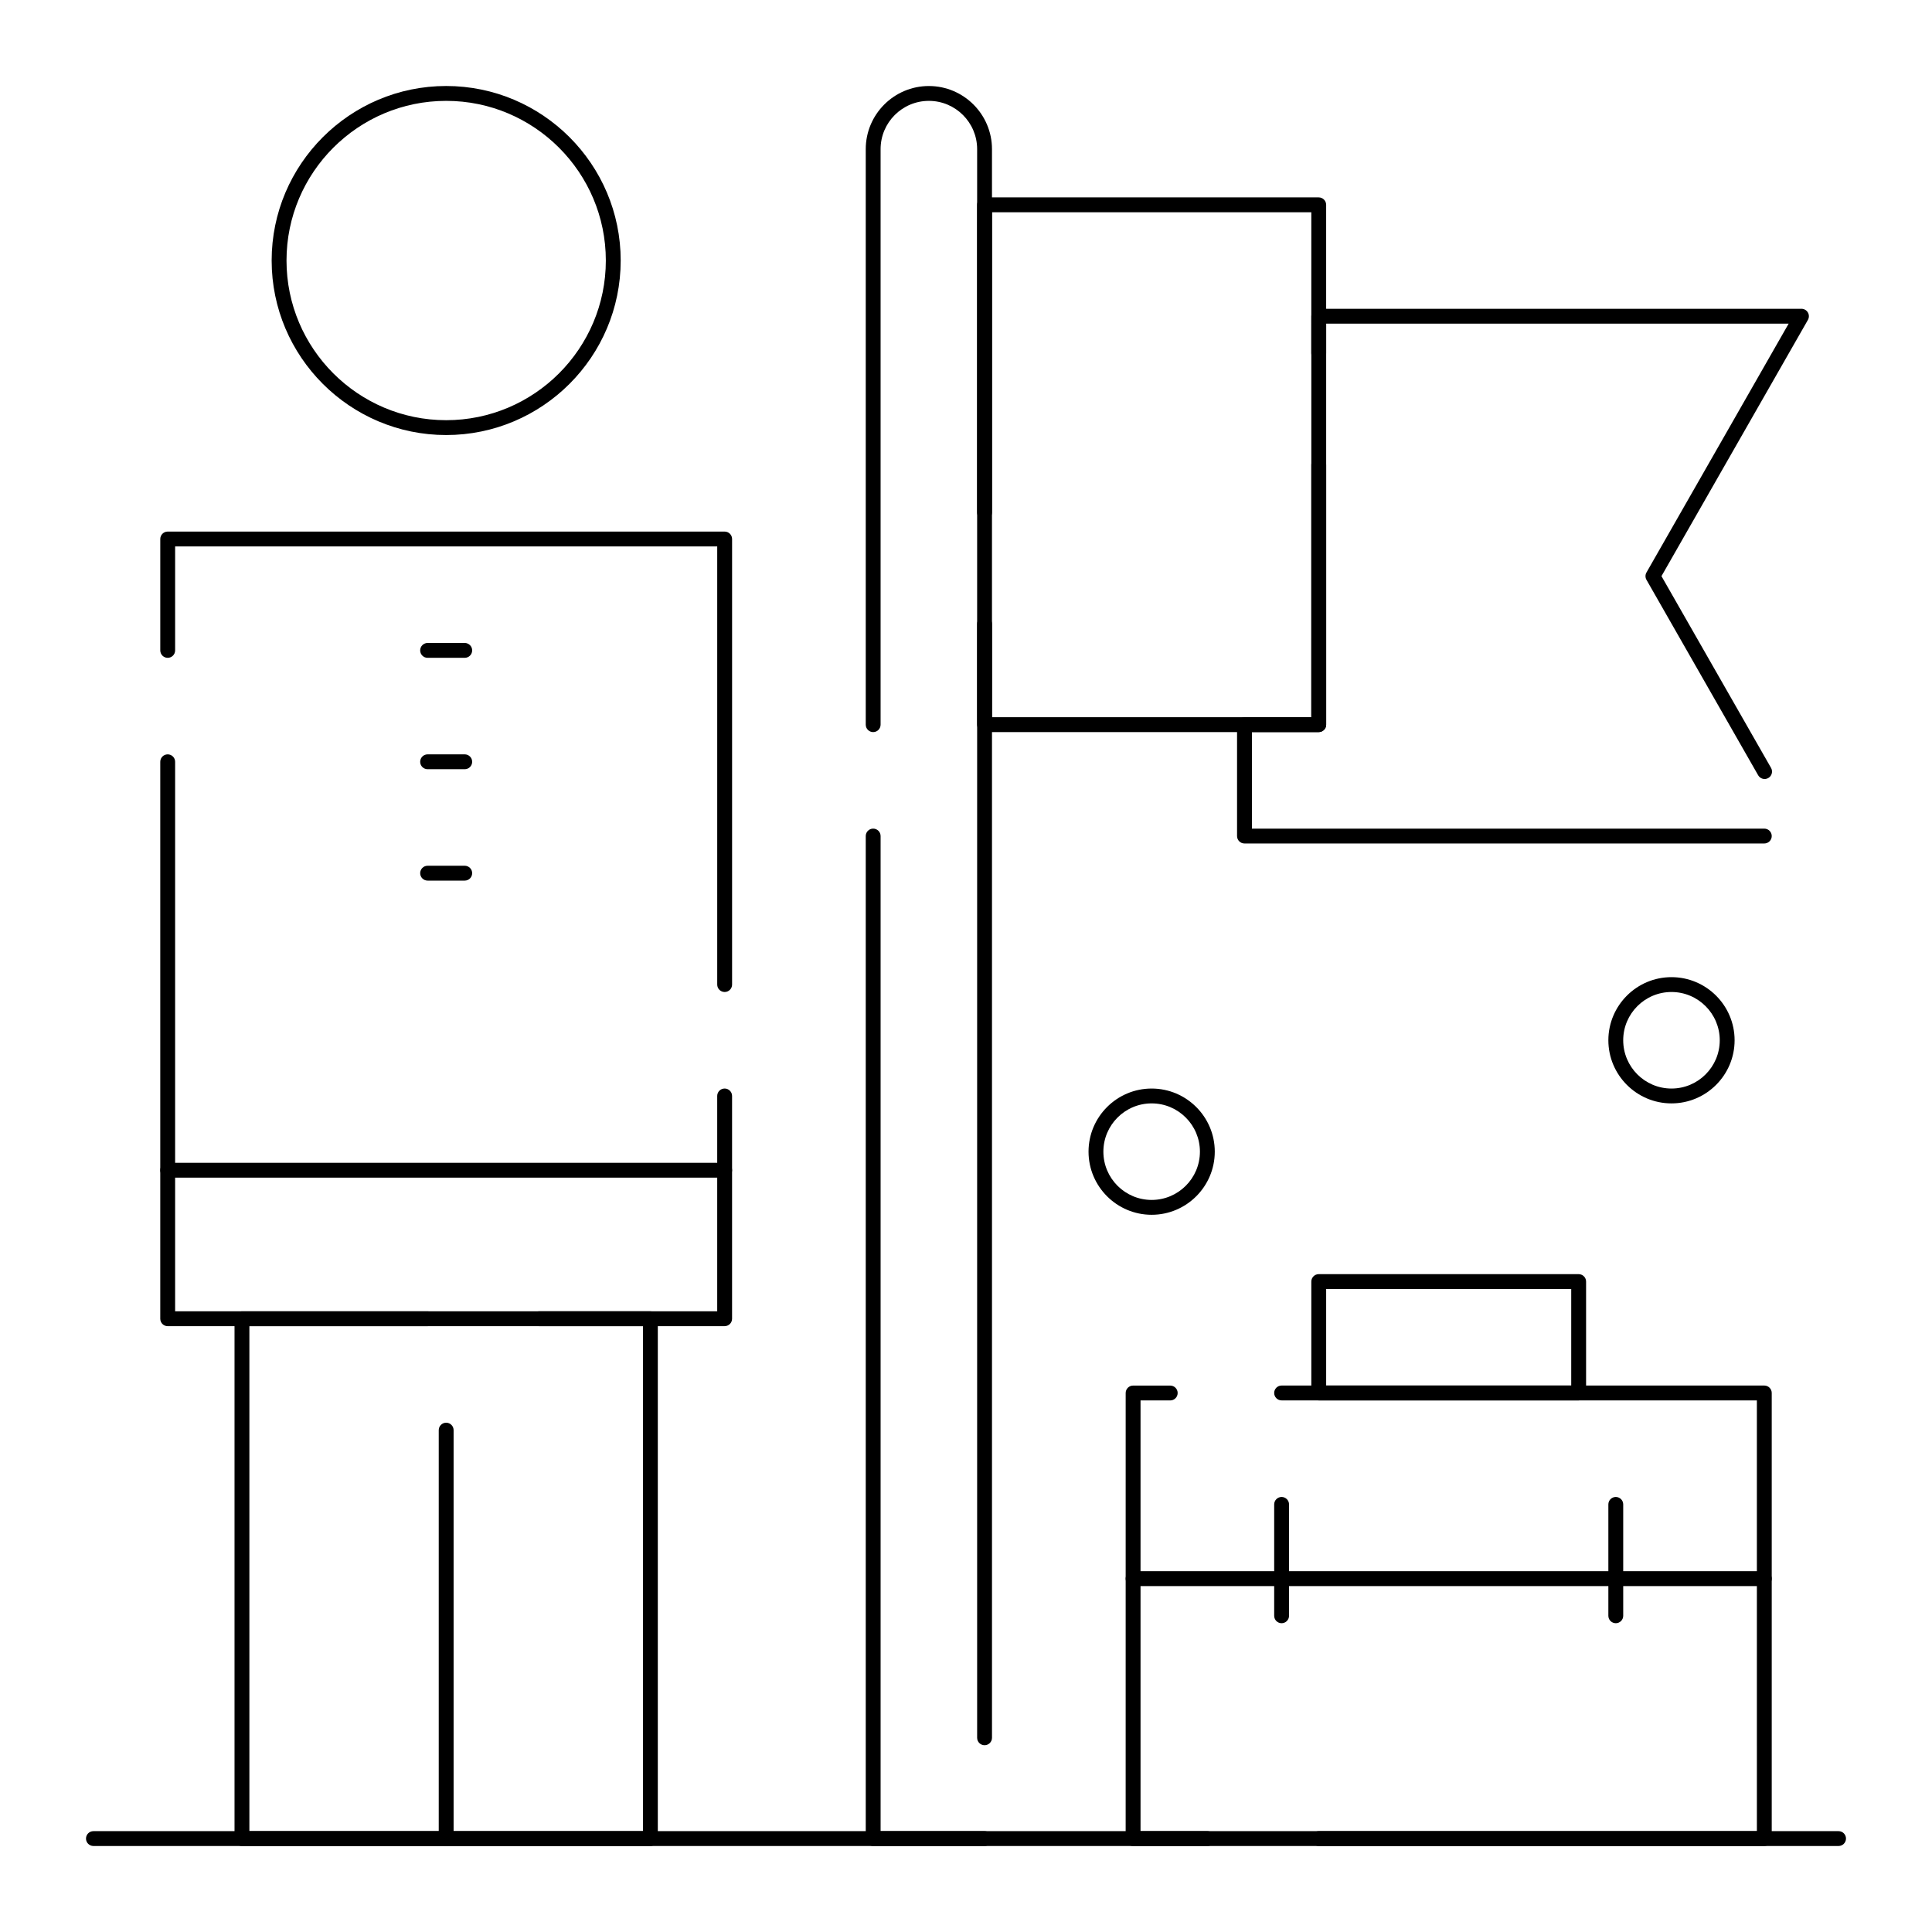
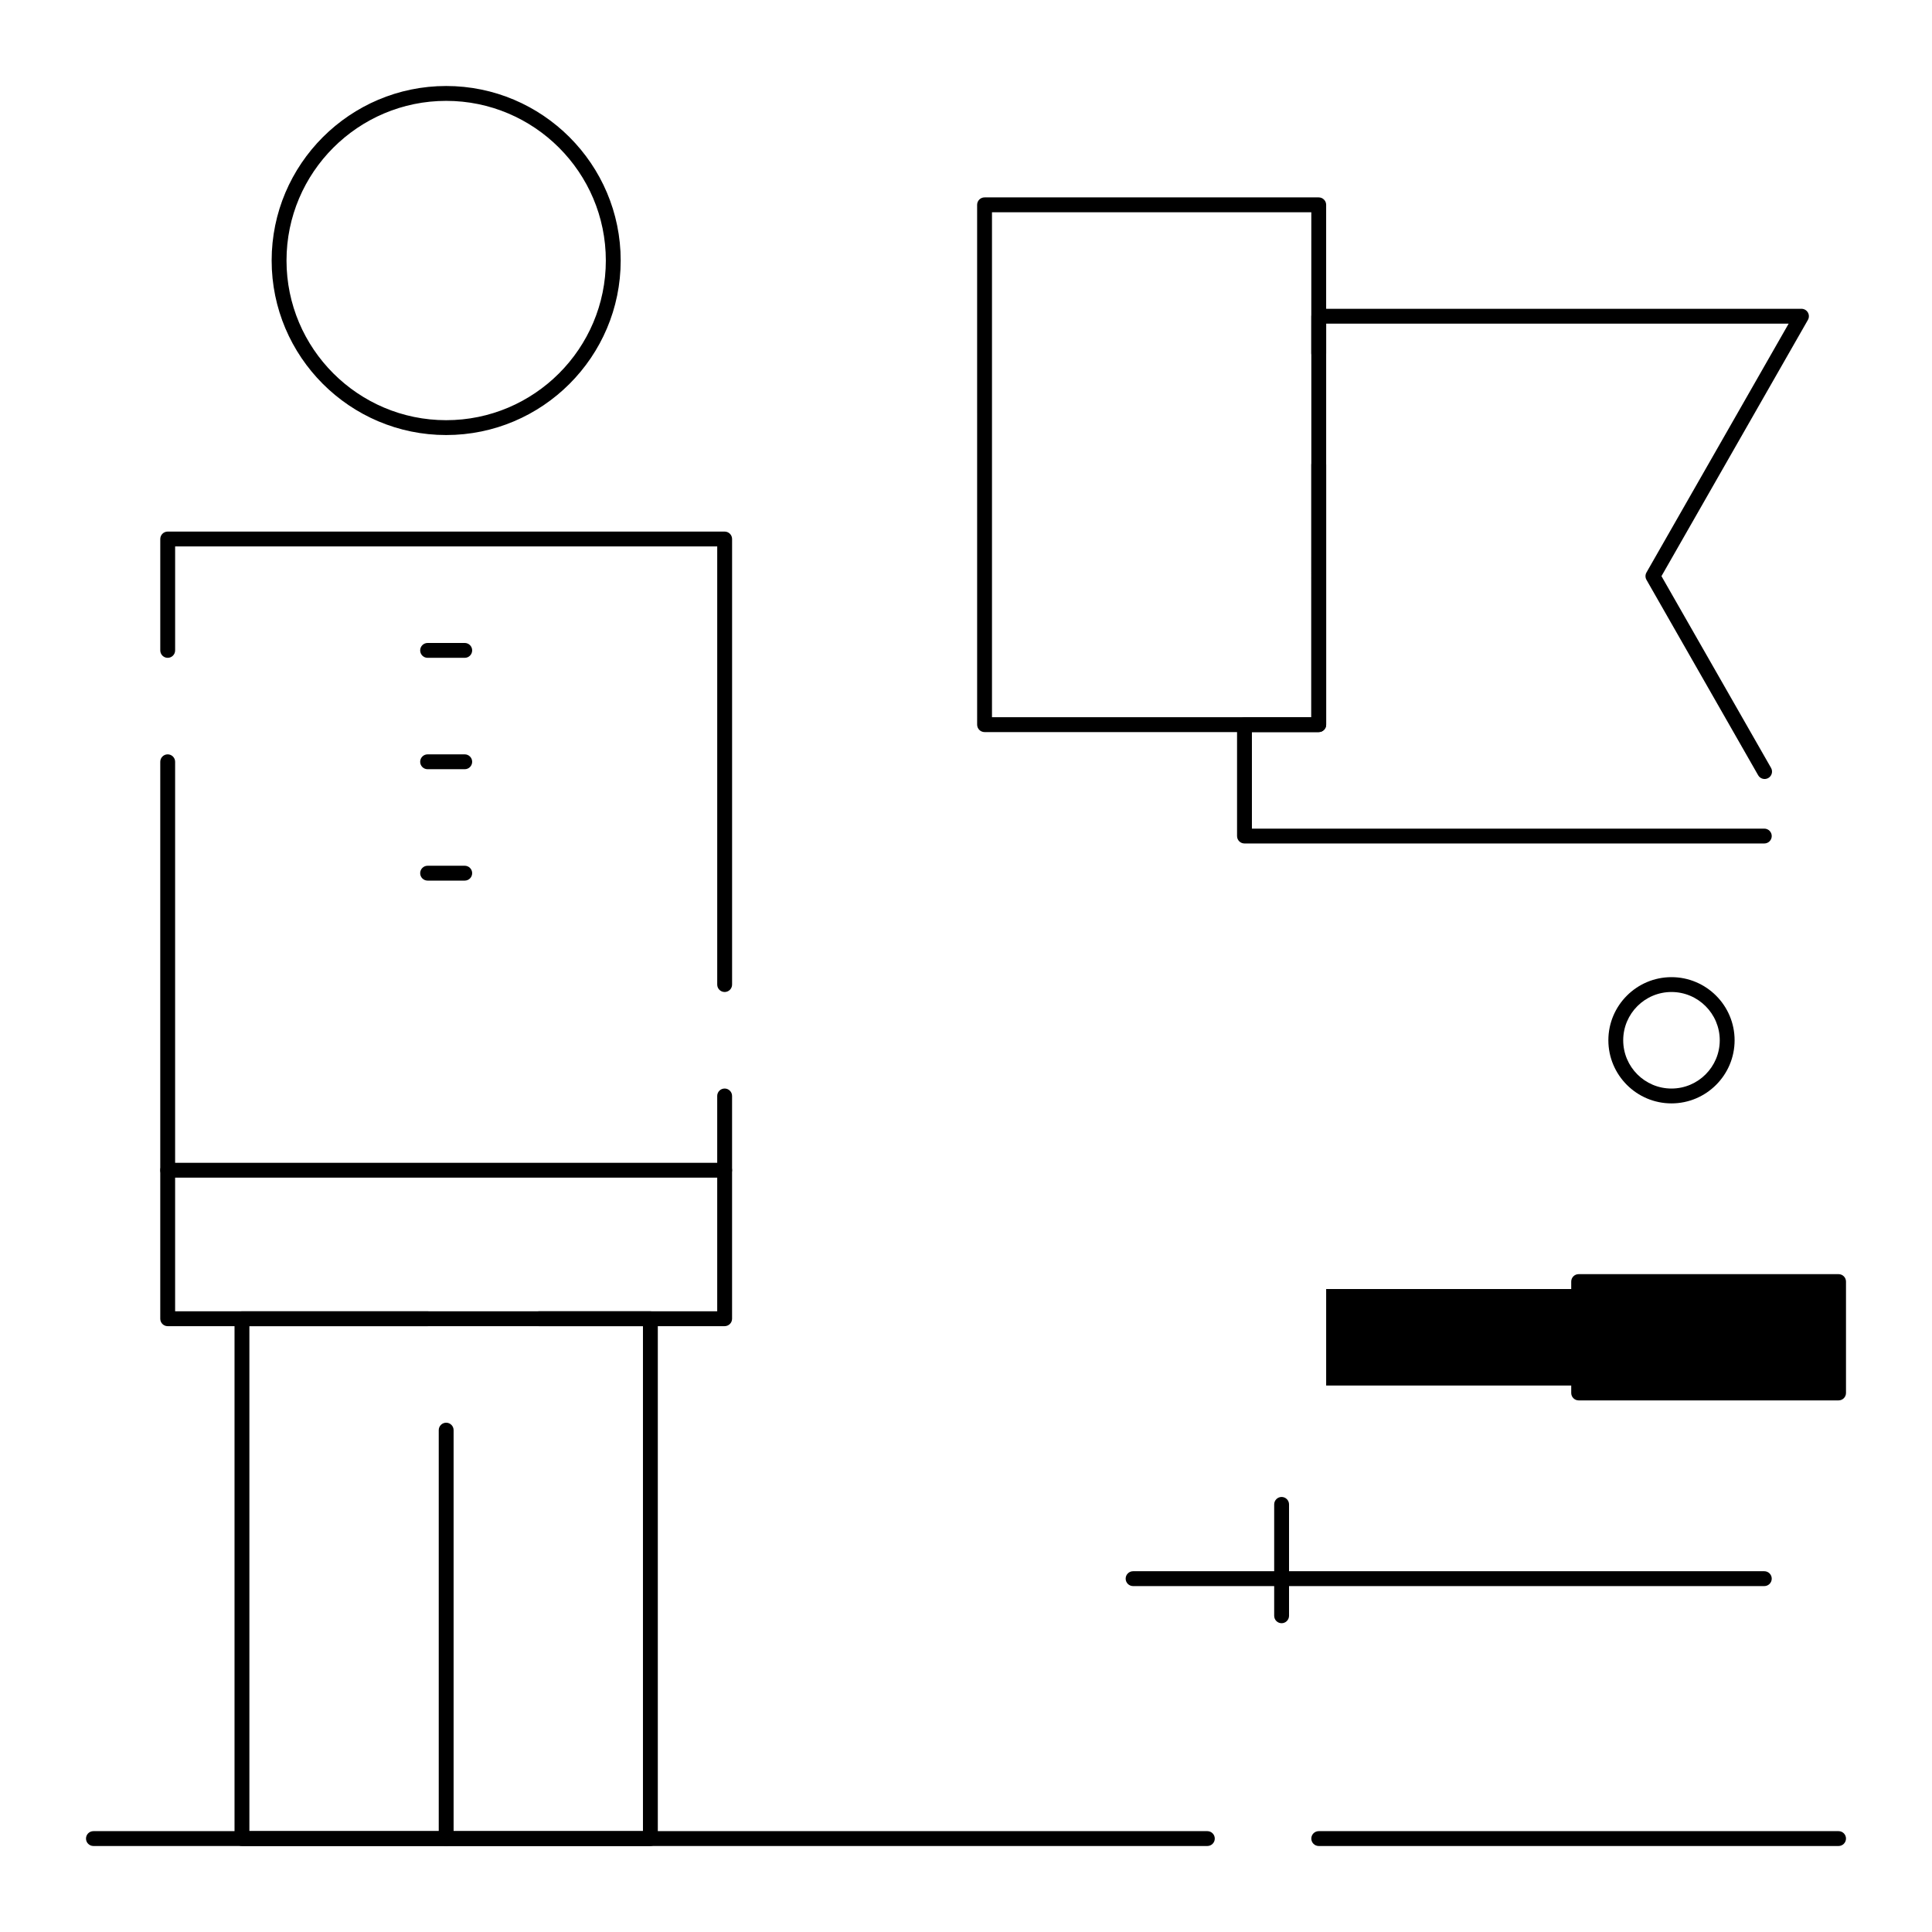
<svg xmlns="http://www.w3.org/2000/svg" fill="#000000" width="800px" height="800px" version="1.1" viewBox="144 144 512 512">
  <g>
    <path d="m262.24 633.21c-1.086 0-1.969-0.883-1.969-1.969v-108.24c0-1.086 0.883-1.969 1.969-1.969 1.086 0 1.969 0.883 1.969 1.969v108.24c0 1.082-0.883 1.965-1.969 1.965z" />
    <path d="m336.04 495.45h-147.6c-1.086 0-1.969-0.883-1.969-1.969v-147.6c0-1.086 0.883-1.969 1.969-1.969s1.969 0.883 1.969 1.969v145.63h143.66v-57.07c0-1.086 0.883-1.969 1.969-1.969 1.086 0 1.969 0.883 1.969 1.969v59.039c0 1.086-0.883 1.965-1.969 1.965zm0-88.559c-1.086 0-1.969-0.883-1.969-1.969v-116.11h-143.66v27.551c0 1.086-0.883 1.969-1.969 1.969s-1.969-0.883-1.969-1.969v-29.52c0-1.086 0.883-1.969 1.969-1.969h147.6c1.086 0 1.969 0.883 1.969 1.969v118.08c0 1.086-0.883 1.969-1.969 1.969z" />
    <path d="m316.36 633.21h-108.24c-1.086 0-1.969-0.883-1.969-1.969v-137.76c0-1.086 0.883-1.969 1.969-1.969h49.199c1.086 0 1.969 0.883 1.969 1.969 0 1.086-0.883 1.969-1.969 1.969l-47.23-0.004v133.82h104.3v-133.82h-27.551c-1.086 0-1.969-0.883-1.969-1.969 0-1.086 0.883-1.969 1.969-1.969h29.52c1.086 0 1.969 0.883 1.969 1.969v137.76c0 1.086-0.883 1.969-1.969 1.969z" />
    <path d="m262.24 259.29c-25.5 0-46.25-20.746-46.25-46.25 0-25.5 20.746-46.25 46.25-46.25 25.5 0 46.25 20.746 46.25 46.25-0.004 25.504-20.75 46.25-46.25 46.25zm0-88.559c-23.332 0-42.312 18.98-42.312 42.312 0 23.332 18.98 42.312 42.312 42.312s42.312-18.98 42.312-42.312c0-23.332-18.98-42.312-42.312-42.312z" />
    <path d="m336.04 456.09h-147.6c-1.086 0-1.969-0.883-1.969-1.969 0-1.086 0.883-1.969 1.969-1.969h147.6c1.086 0 1.969 0.883 1.969 1.969 0 1.086-0.883 1.969-1.969 1.969z" />
    <path d="m267.16 318.33h-9.84c-1.086 0-1.969-0.883-1.969-1.969s0.883-1.969 1.969-1.969h9.84c1.086 0 1.969 0.883 1.969 1.969s-0.879 1.969-1.969 1.969z" />
    <path d="m267.16 347.85h-9.84c-1.086 0-1.969-0.883-1.969-1.969 0-1.086 0.883-1.969 1.969-1.969h9.84c1.086 0 1.969 0.883 1.969 1.969 0 1.086-0.879 1.969-1.969 1.969z" />
    <path d="m267.16 377.37h-9.84c-1.086 0-1.969-0.883-1.969-1.969 0-1.086 0.883-1.969 1.969-1.969h9.84c1.086 0 1.969 0.883 1.969 1.969 0 1.086-0.879 1.969-1.969 1.969z" />
-     <path d="m404.92 633.21h-29.52c-1.086 0-1.969-0.883-1.969-1.969v-265.68c0-1.086 0.883-1.969 1.969-1.969 1.086 0 1.969 0.883 1.969 1.969v263.71h27.551c1.086 0 1.969 0.883 1.969 1.969 0 1.086-0.883 1.969-1.969 1.969zm0-26.707c-1.086 0-1.969-0.883-1.969-1.969v-295.2c0-1.086 0.883-1.969 1.969-1.969 1.086 0 1.969 0.883 1.969 1.969v295.2c0 1.086-0.883 1.969-1.969 1.969zm-29.52-268.49c-1.086 0-1.969-0.883-1.969-1.969v-152.52c0-9.223 7.504-16.727 16.727-16.727s16.727 7.504 16.727 16.727v96.293c0 1.086-0.883 1.969-1.969 1.969-1.086 0-1.969-0.883-1.969-1.969l0.004-96.293c0-7.055-5.738-12.793-12.793-12.793s-12.793 5.738-12.793 12.793v152.52c0.004 1.086-0.879 1.969-1.965 1.969z" />
    <path d="m611.56 367.53h-137.76c-1.086 0-1.969-0.883-1.969-1.969v-29.52c0-1.086 0.883-1.969 1.969-1.969h17.711l0.004-106.27c0-1.086 0.883-1.969 1.969-1.969h127.92c0.703 0 1.352 0.371 1.703 0.98 0.352 0.605 0.355 1.355 0.008 1.965l-38.809 67.906 29.039 50.816c0.539 0.945 0.211 2.144-0.73 2.684-0.941 0.543-2.144 0.211-2.684-0.73l-29.598-51.793c-0.348-0.605-0.348-1.348 0-1.953l37.676-65.938h-122.56v106.27c0 1.086-0.883 1.969-1.969 1.969h-17.711v25.586h135.79c1.086 0 1.969 0.883 1.969 1.969 0 1.082-0.883 1.965-1.969 1.965z" />
    <path d="m493.48 338.01h-88.559c-1.086 0-1.969-0.883-1.969-1.969l-0.004-137.76c0-1.086 0.883-1.969 1.969-1.969h88.559c1.086 0 1.969 0.883 1.969 1.969v39.359c0 1.086-0.883 1.969-1.969 1.969-1.086 0-1.969-0.883-1.969-1.969l0.004-37.391h-84.625v133.82h84.625v-66.914c0-1.086 0.883-1.969 1.969-1.969 1.086 0 1.969 0.883 1.969 1.969v68.879c-0.004 1.09-0.883 1.973-1.969 1.973z" />
-     <path d="m611.56 633.21h-167.28c-1.086 0-1.969-0.883-1.969-1.969l0.004-118.08c0-1.086 0.883-1.969 1.969-1.969h9.84c1.086 0 1.969 0.883 1.969 1.969 0 1.086-0.883 1.969-1.969 1.969h-7.871v114.14h163.34l-0.004-114.15h-125.95c-1.086 0-1.969-0.883-1.969-1.969s0.883-1.969 1.969-1.969h127.92c1.086 0 1.969 0.883 1.969 1.969v118.08c-0.004 1.086-0.887 1.969-1.973 1.969z" />
-     <path d="m562.36 515.12h-68.879c-1.086 0-1.969-0.883-1.969-1.969v-29.52c0-1.086 0.883-1.969 1.969-1.969h68.879c1.086 0 1.969 0.883 1.969 1.969v29.52c0 1.09-0.883 1.969-1.969 1.969zm-66.914-3.934h64.945v-25.586h-64.945z" />
+     <path d="m562.36 515.12c-1.086 0-1.969-0.883-1.969-1.969v-29.52c0-1.086 0.883-1.969 1.969-1.969h68.879c1.086 0 1.969 0.883 1.969 1.969v29.52c0 1.09-0.883 1.969-1.969 1.969zm-66.914-3.934h64.945v-25.586h-64.945z" />
    <path d="m611.56 564.33h-167.28c-1.086 0-1.969-0.883-1.969-1.969s0.883-1.969 1.969-1.969h167.28c1.086 0 1.969 0.883 1.969 1.969s-0.883 1.969-1.969 1.969z" />
-     <path d="m572.2 574.17c-1.086 0-1.969-0.883-1.969-1.969v-29.52c0-1.086 0.883-1.969 1.969-1.969 1.086 0 1.969 0.883 1.969 1.969v29.52c0 1.086-0.883 1.969-1.969 1.969z" />
    <path d="m483.64 574.17c-1.086 0-1.969-0.883-1.969-1.969v-29.52c0-1.086 0.883-1.969 1.969-1.969s1.969 0.883 1.969 1.969v29.52c-0.004 1.086-0.883 1.969-1.969 1.969z" />
    <path d="m631.24 633.21h-137.76c-1.086 0-1.969-0.883-1.969-1.969 0-1.086 0.883-1.969 1.969-1.969h137.76c1.086 0 1.969 0.883 1.969 1.969-0.004 1.086-0.887 1.969-1.973 1.969zm-167.28 0h-295.2c-1.086 0-1.969-0.883-1.969-1.969 0-1.086 0.883-1.969 1.969-1.969h295.2c1.086 0 1.969 0.883 1.969 1.969 0 1.086-0.879 1.969-1.969 1.969z" />
    <path d="m586.96 436.41c-9.223 0-16.727-7.504-16.727-16.727 0-9.223 7.504-16.727 16.727-16.727 9.223 0 16.727 7.504 16.727 16.727 0 9.223-7.504 16.727-16.727 16.727zm0-29.52c-7.055 0-12.793 5.738-12.793 12.793 0 7.055 5.738 12.793 12.793 12.793 7.055 0 12.793-5.738 12.793-12.793-0.004-7.055-5.742-12.793-12.793-12.793z" />
-     <path d="m449.2 465.93c-9.223 0-16.727-7.504-16.727-16.727 0-9.223 7.504-16.727 16.727-16.727 9.223 0 16.727 7.504 16.727 16.727 0 9.223-7.504 16.727-16.727 16.727zm0-29.52c-7.055 0-12.793 5.738-12.793 12.793 0 7.055 5.738 12.793 12.793 12.793 7.055 0 12.793-5.738 12.793-12.793 0-7.055-5.738-12.793-12.793-12.793z" />
  </g>
</svg>